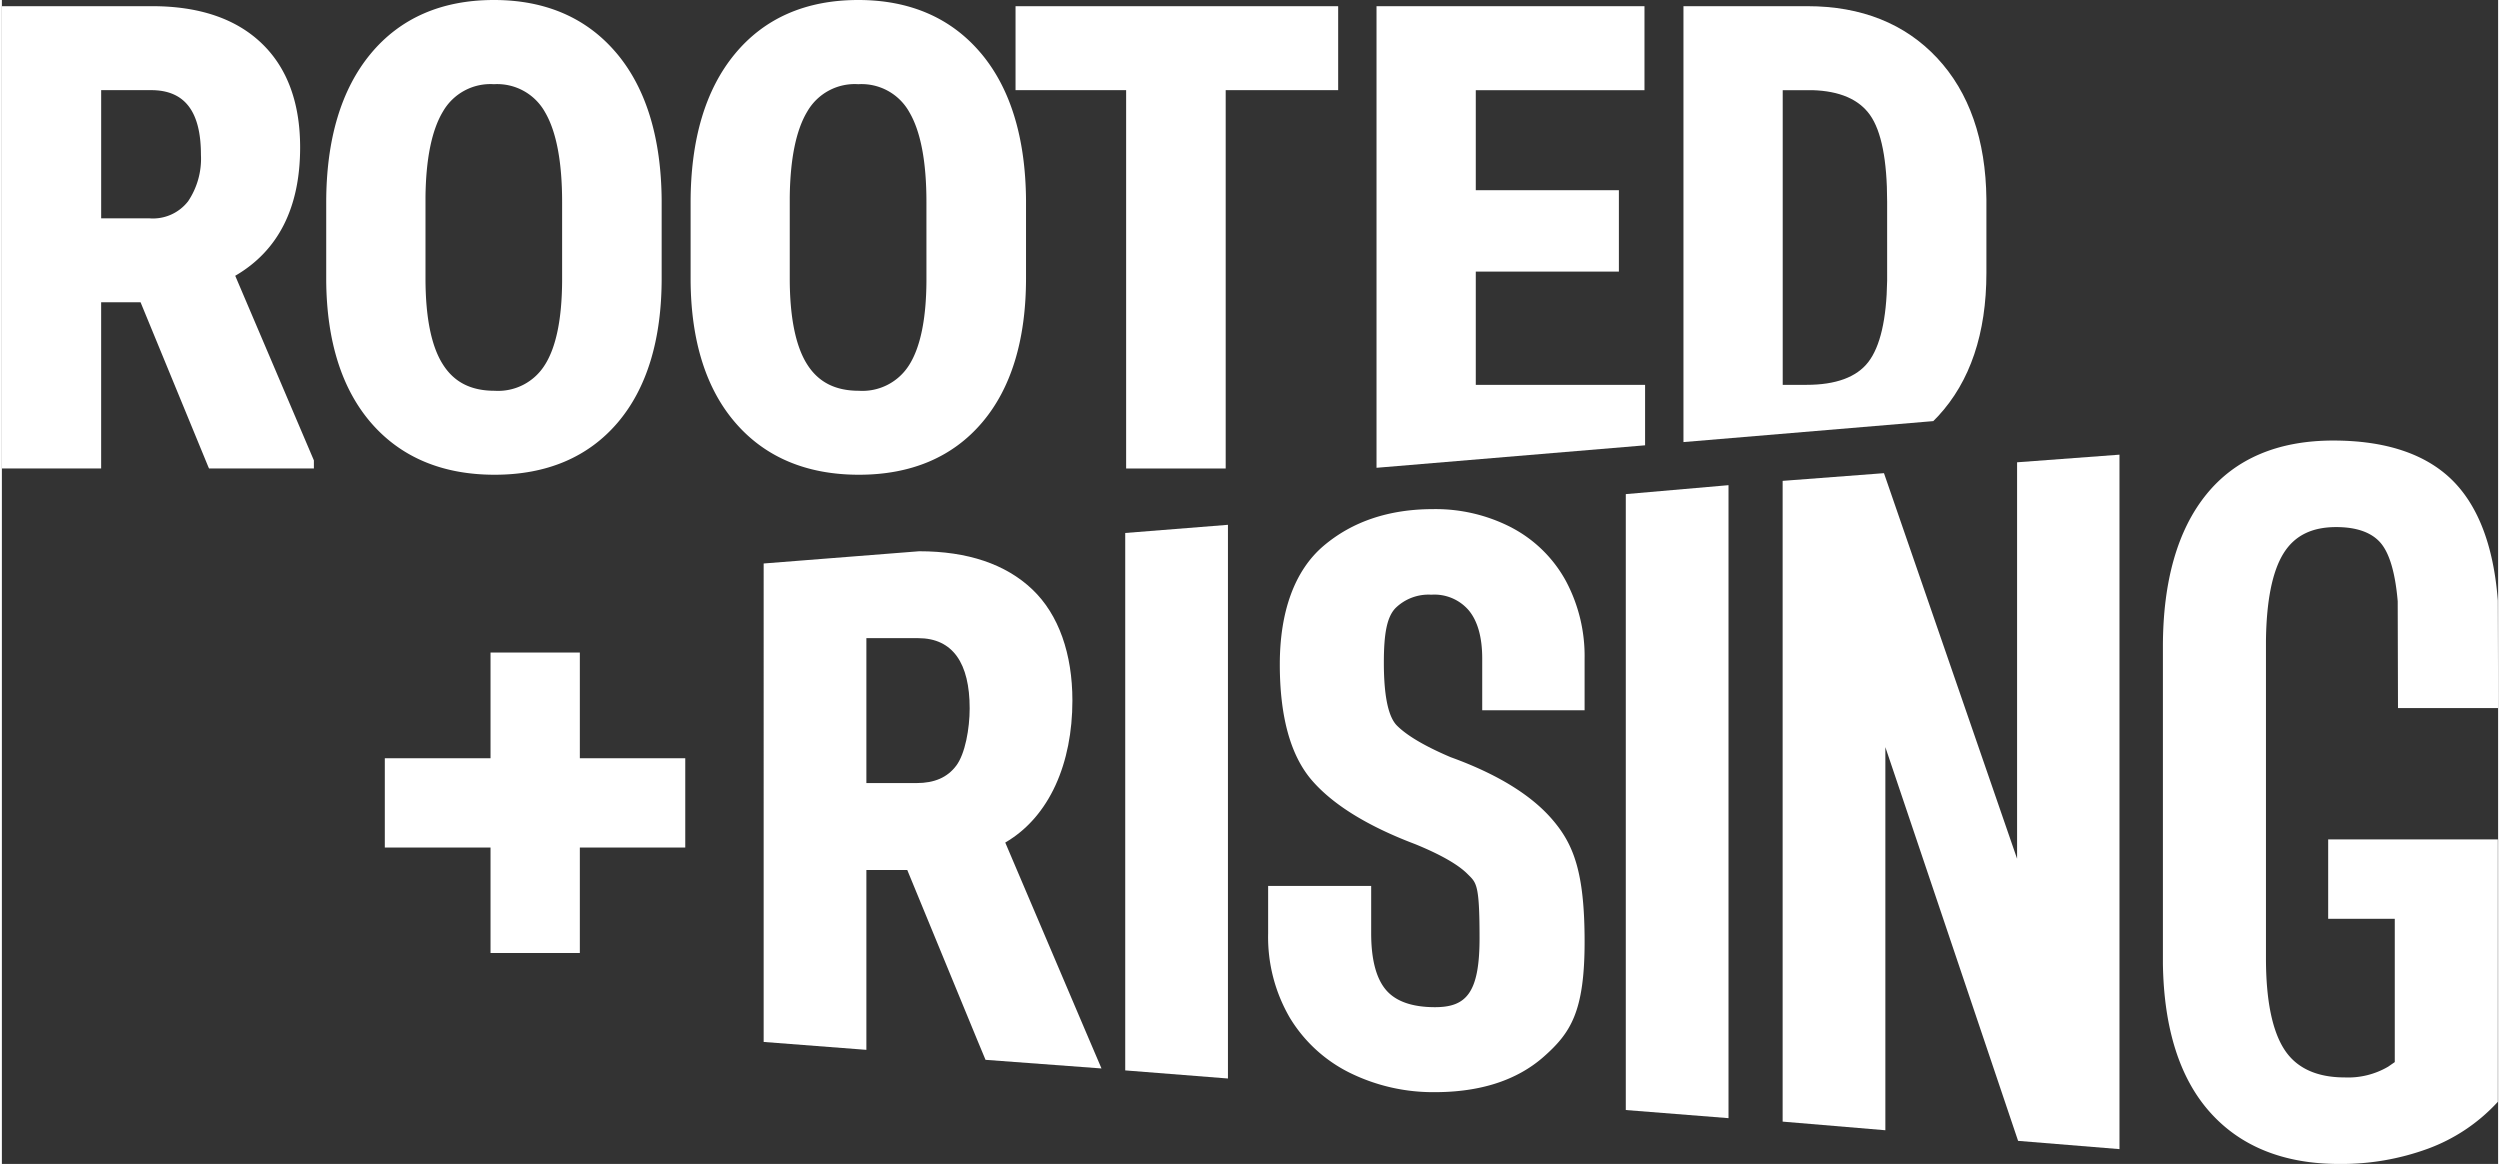
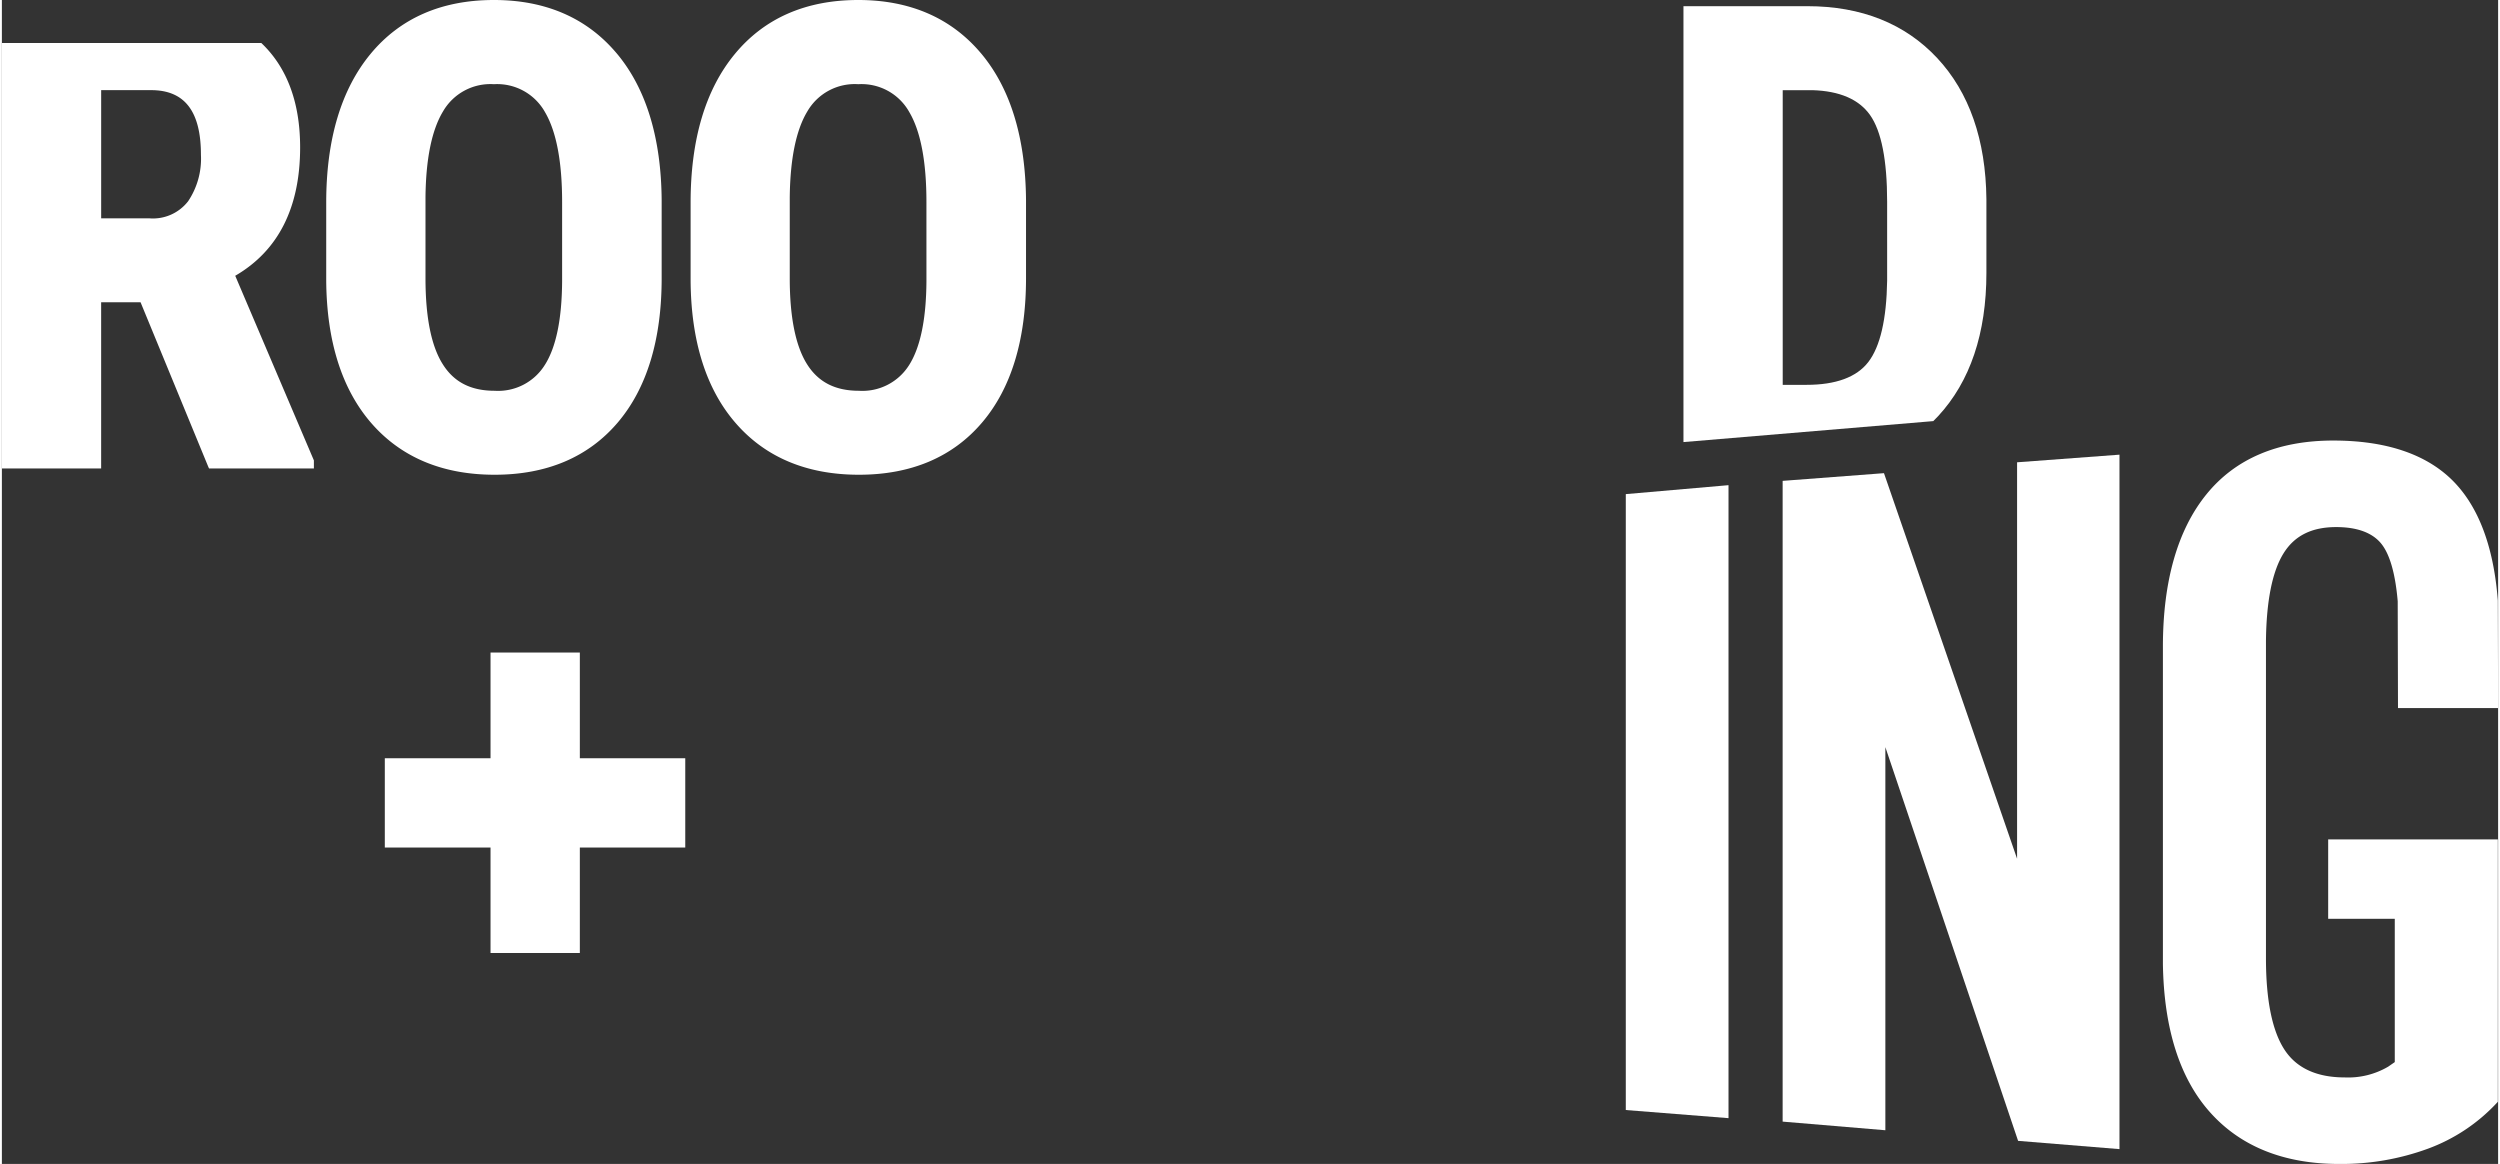
<svg xmlns="http://www.w3.org/2000/svg" width="799px" height="372px" viewBox="0 0 376.12 175.379">
  <rect x="0" y="0" width="376.12" height="175.379" fill="#333333" stroke="none" />
  <g transform="translate(658 6742.907)">
-     <path d="M39.6,59.147l-12.26-28.79c6.713-3.91,10.118-12.008,10.118-21.4,0-6.987-2.03-12.937-6.052-16.755C27.4-11.6,21.673-13.534,14.369-13.534l-23.43,1.842V60.4L6.416,61.59v-27.1h6.16L23.1,60.049l1.267,3.045,17.475,1.3ZM19.954,18.773c-1.326,1.767-3.276,2.621-5.977,2.621H6.416V-.441h7.808c5.22,0,7.755,3.781,7.755,10.574,0,3.045-.677,6.852-2.025,8.641" transform="translate(-534.158 -6646.312)" fill="#fff" />
-     <path d="M0,66.9,15.477,68.12V-15.307L0-14.077Z" transform="translate(-488.74 -6648.524)" fill="#fff" />
-     <path d="M29.914,2.294A24.878,24.878,0,0,0,18-.525c-6.643,0-12.2,1.874-16.53,5.569-4.35,3.722-6.557,9.913-6.557,17.813S-3.467,36.6-.272,40.316C2.9,44,8.143,47.243,15.3,49.95c3.808,1.557,6.455,3.061,7.873,4.479,1.359,1.364,1.837,1.407,1.837,9.709s-2.051,10.381-6.718,10.381c-3.415,0-5.891-.865-7.357-2.572C9.438,70.212,8.68,67.333,8.68,63.4V56.249H-6.845V63.4A24.129,24.129,0,0,0-3.569,76.125a21.879,21.879,0,0,0,9.081,8.308,28.356,28.356,0,0,0,12.776,2.889c6.869,0,12.395-1.8,16.417-5.36,4.038-3.577,6.133-6.777,6.133-17.308S39.162,49.945,35.95,46.218c-3.185-3.7-8.34-6.852-15.294-9.366-3.872-1.649-6.595-3.254-8.1-4.769-1.461-1.477-1.966-5.112-1.966-9.462s.446-6.852,1.735-8.216a7.114,7.114,0,0,1,5.424-2.035,6.809,6.809,0,0,1,5.671,2.4c1.321,1.622,1.992,4.049,1.992,7.212v7.8H40.837v-7.8A23.985,23.985,0,0,0,38.018,10.3a19.783,19.783,0,0,0-8.1-8" transform="translate(-460.362 -6665.67)" fill="#fff" />
    <path d="M0,76.619l15.477,1.224V-17.532L0-16.184Z" transform="translate(-413.317 -6652.272)" fill="#fff" />
    <path d="M28.747,49.545,8.69-8.55-6.578-7.39V89.156L8.9,90.456V32.731l20,59.325L44.176,93.3V-11.337L28.747-10.188Z" transform="translate(-383.107 -6663.063)" fill="#fff" />
    <path d="M20.265,58.644H30.3V80.233l-1,.693a11.916,11.916,0,0,1-6.557,1.616c-4.194,0-7.234-1.4-9.043-4.151-1.863-2.83-2.809-7.47-2.809-13.791V16.789c.064-6.042.956-10.483,2.642-13.2C15.19.914,17.789-.38,21.473-.38c3,0,5.22.763,6.595,2.272,1.4,1.541,2.3,4.532,2.674,8.9l.043,16.1H45.87l-.043-16.2C45.2,2.466,42.852-3.672,38.851-7.555s-10-5.864-17.818-5.864C12.7-13.419,6.265-10.686,1.9-5.288-2.435.071-4.637,7.793-4.637,17.659V65.389C-4.5,75.136-2.113,82.682,2.479,87.81c4.608,5.155,11.143,7.771,19.43,7.771a37.821,37.821,0,0,0,13.388-2.3,26.819,26.819,0,0,0,10.381-6.9l.15-.166V46.674H20.265Z" transform="translate(-327.751 -6663.109)" fill="#fff" />
    <path d="M36.841,12.962H20.956V-2.966H7.5V12.962H-8.43V26.415H7.5V42.305H20.956V26.415H36.841Z" transform="translate(-591.873 -6641.62)" fill="#fff" />
-     <path d="M28.612,33.057c6.493-3.77,9.779-10.273,9.779-19.349,0-6.745-1.966-12.04-5.848-15.724C28.676-5.7,23.14-7.564,16.094-7.564H-6.547V62.093H8.409V37.047h5.939l10.166,24.7.15.344h15.8V60.874ZM21.48,21.87a6.694,6.694,0,0,1-5.768,2.535h-7.3V5.088h7.534c5.043,0,7.5,3.185,7.5,9.747a11.5,11.5,0,0,1-1.96,7.035" transform="translate(-651.453 -6734.412)" fill="#fff" />
+     <path d="M28.612,33.057c6.493-3.77,9.779-10.273,9.779-19.349,0-6.745-1.966-12.04-5.848-15.724H-6.547V62.093H8.409V37.047h5.939l10.166,24.7.15.344h15.8V60.874ZM21.48,21.87a6.694,6.694,0,0,1-5.768,2.535h-7.3V5.088h7.534c5.043,0,7.5,3.185,7.5,9.747a11.5,11.5,0,0,1-1.96,7.035" transform="translate(-651.453 -6734.412)" fill="#fff" />
    <path d="M35.578,6.5C31.094,1.2,24.891-1.487,17.126-1.487c-7.889,0-14.145,2.739-18.6,8.136-4.425,5.36-6.67,12.894-6.67,22.4V40.777c.064,9.162,2.363,16.406,6.82,21.519C3.163,67.435,9.4,70.045,17.228,70.045c7.846,0,14.081-2.637,18.517-7.824,4.414-5.166,6.654-12.5,6.654-21.776V28.715c-.064-9.468-2.363-16.943-6.82-22.217M27.4,40.868c-.032,5.7-.9,9.951-2.6,12.625a8.289,8.289,0,0,1-7.572,3.9c-3.571,0-6.122-1.3-7.814-4.006-1.729-2.728-2.6-7.089-2.6-12.948V28.253C6.869,22.459,7.76,18.1,9.463,15.29A8.243,8.243,0,0,1,17.126,11.2a8.25,8.25,0,0,1,7.717,4.248C26.54,18.361,27.4,22.9,27.4,28.957Z" transform="translate(-600.987 -6741.42)" fill="#fff" />
    <path d="M35.578,6.5C31.094,1.2,24.886-1.487,17.126-1.487c-7.894,0-14.145,2.739-18.6,8.136-4.43,5.36-6.664,12.9-6.664,22.4V40.777c.059,9.162,2.352,16.406,6.82,21.519C3.158,67.435,9.4,70.045,17.217,70.045c7.857,0,14.092-2.637,18.527-7.824C40.154,57.065,42.4,49.734,42.4,40.444V28.715c-.064-9.468-2.363-16.943-6.82-22.217m-8.184,34.37c-.032,5.7-.908,9.951-2.594,12.625a8.307,8.307,0,0,1-7.583,3.9c-3.56,0-6.117-1.3-7.814-4.006C7.685,50.663,6.8,46.3,6.8,40.444V28.253c.064-5.805.956-10.166,2.658-12.964A8.243,8.243,0,0,1,17.126,11.2a8.236,8.236,0,0,1,7.712,4.248c1.7,2.911,2.556,7.449,2.556,13.506Z" transform="translate(-546.088 -6741.42)" fill="#fff" />
-     <path d="M0,10.292H16.664V67.3h15V10.292H48.611V-2.355H0Z" transform="translate(-505.267 -6739.616)" fill="#fff" />
-     <path d="M32.93,46.43v9.108L-7.535,58.926v-69.55H32.839V2.028H7.421V17.1H28.983V29.368H7.421V46.43Z" transform="translate(-443.341 -6731.349)" fill="#fff" />
    <path d="M31.107,6.354C26.263,1.172,19.69-1.454,11.565-1.454H-7.118V64.224l37.64-3.158q.371-.362.725-.741c4.828-5.209,7.282-12.47,7.282-21.588V27.626c-.091-8.952-2.594-16.105-7.422-21.272M23.573,39.908c-.091,5.816-1.047,9.935-2.846,12.266-1.761,2.277-4.892,3.426-9.3,3.426H7.838V11.2H12.3c4.1.118,7.019,1.375,8.694,3.743,1.713,2.417,2.578,6.809,2.578,13.071Z" transform="translate(-397.511 -6740.521)" fill="#fff" />
  </g>
</svg>